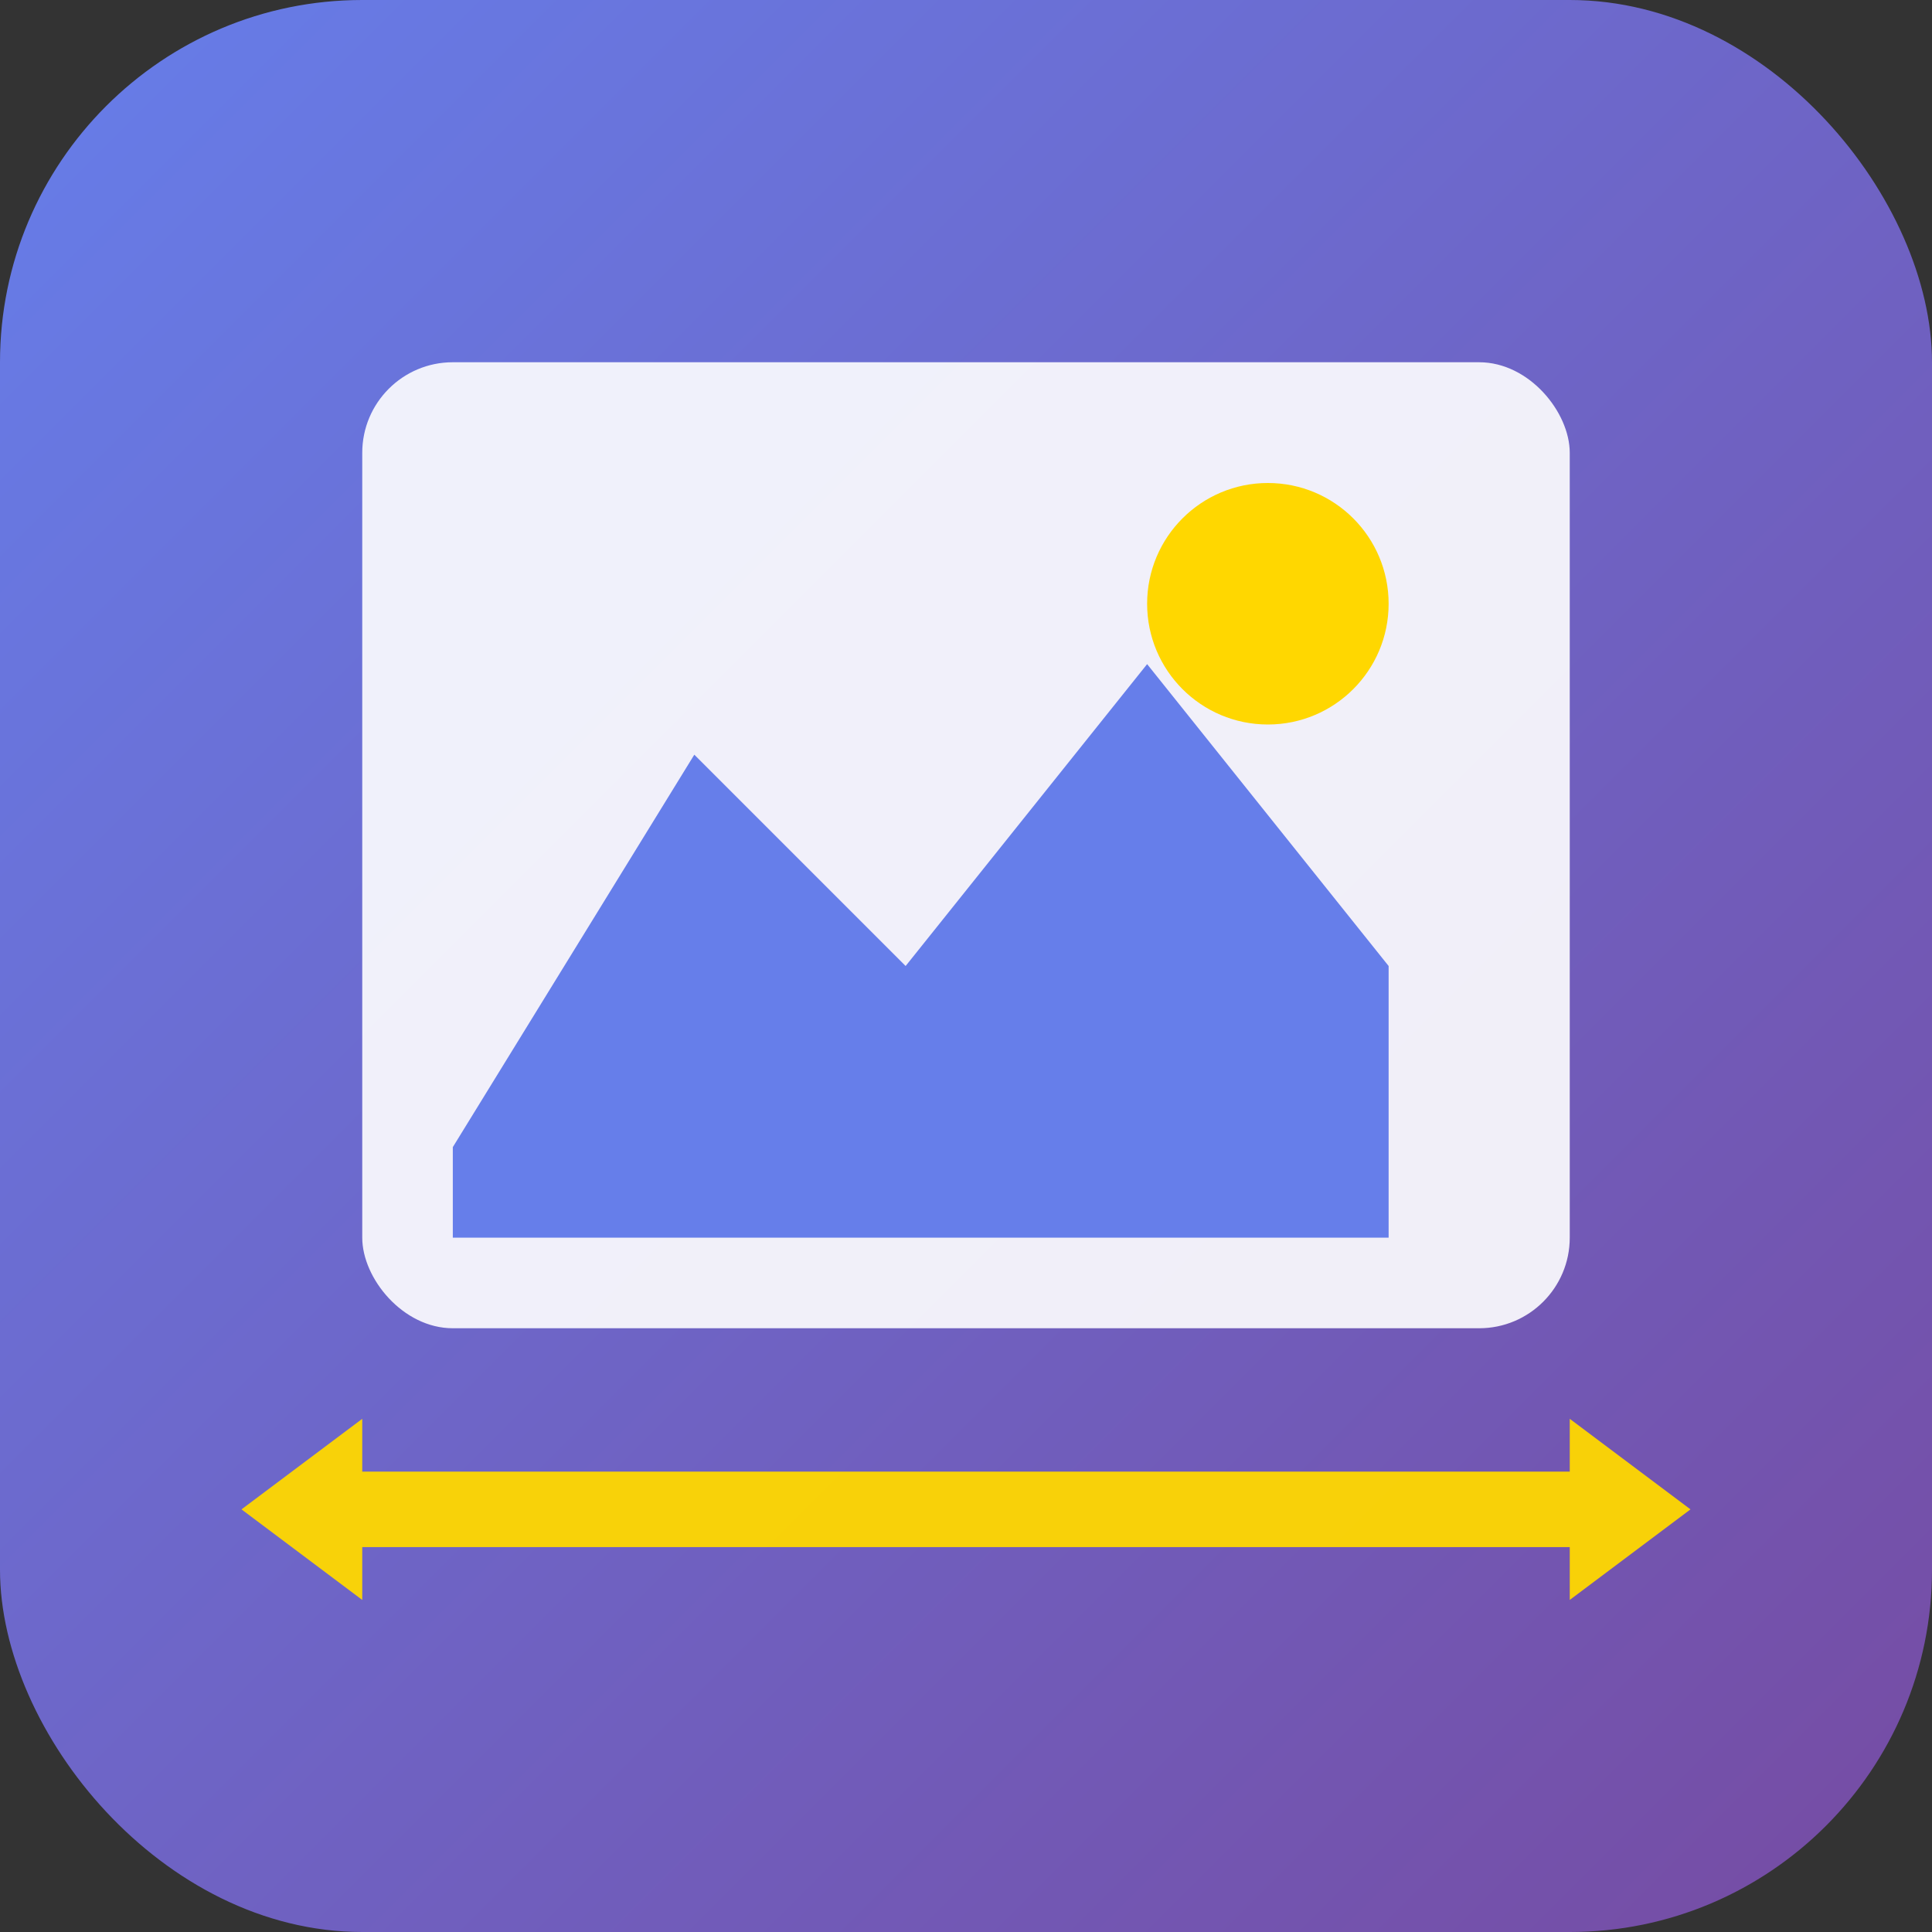
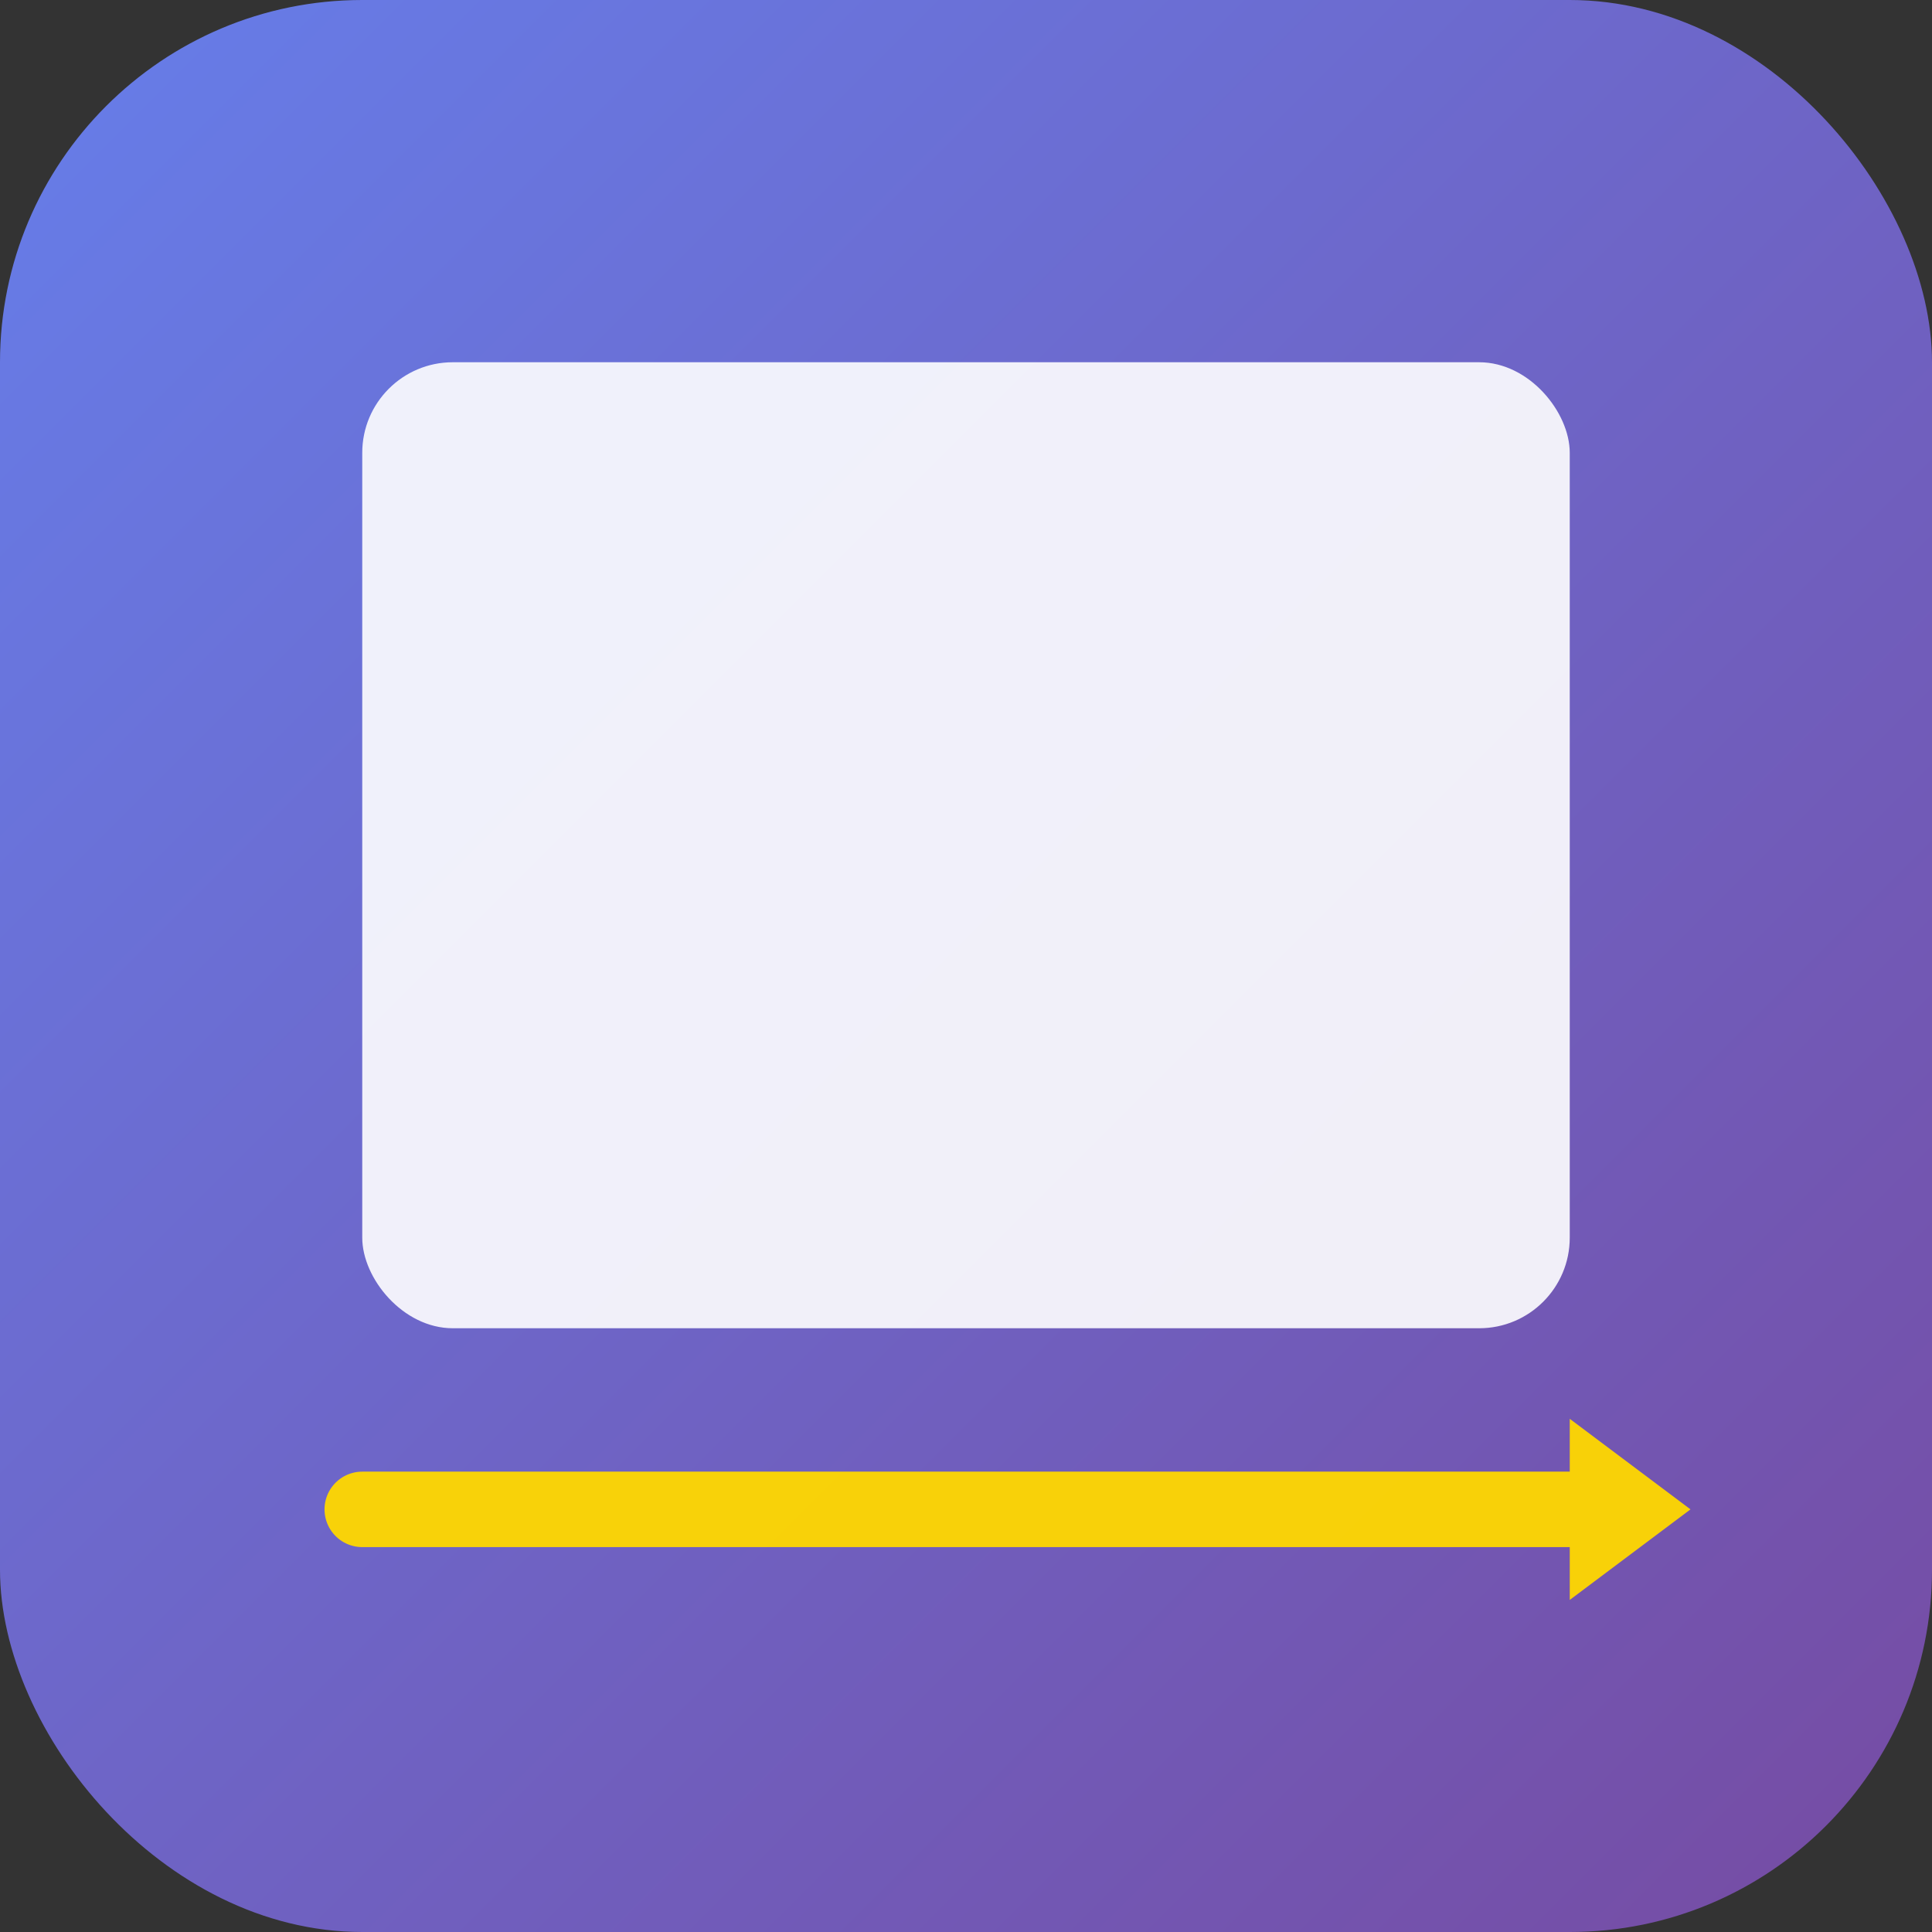
<svg xmlns="http://www.w3.org/2000/svg" viewBox="0 0 64 64">
  <rect x="0" y="0" width="64" height="64" fill="#333333" stroke="none" />
  <defs>
    <linearGradient id="grad" x1="0%" y1="0%" x2="100%" y2="100%">
      <stop offset="0%" style="stop-color:#667eea;stop-opacity:1" />
      <stop offset="100%" style="stop-color:#764ba2;stop-opacity:1" />
    </linearGradient>
  </defs>
  <rect width="64" height="64" rx="12" fill="url(#grad)" />
  <rect x="12" y="12" width="40" height="32" rx="3" fill="white" opacity="0.9" />
-   <path d="M 15 38 L 23 25 L 30 32 L 38 22 L 46 32 L 46 41 L 15 41 Z" fill="#667eea" />
-   <circle cx="42" cy="20" r="4" fill="#ffd700" />
  <g opacity="0.95">
-     <path d="M 8 50 L 12 47 L 12 53 Z" fill="#ffd700" />
    <path d="M 56 50 L 52 47 L 52 53 Z" fill="#ffd700" />
    <line x1="12" y1="50" x2="52" y2="50" stroke="#ffd700" stroke-width="2.5" stroke-linecap="round" />
  </g>
</svg>